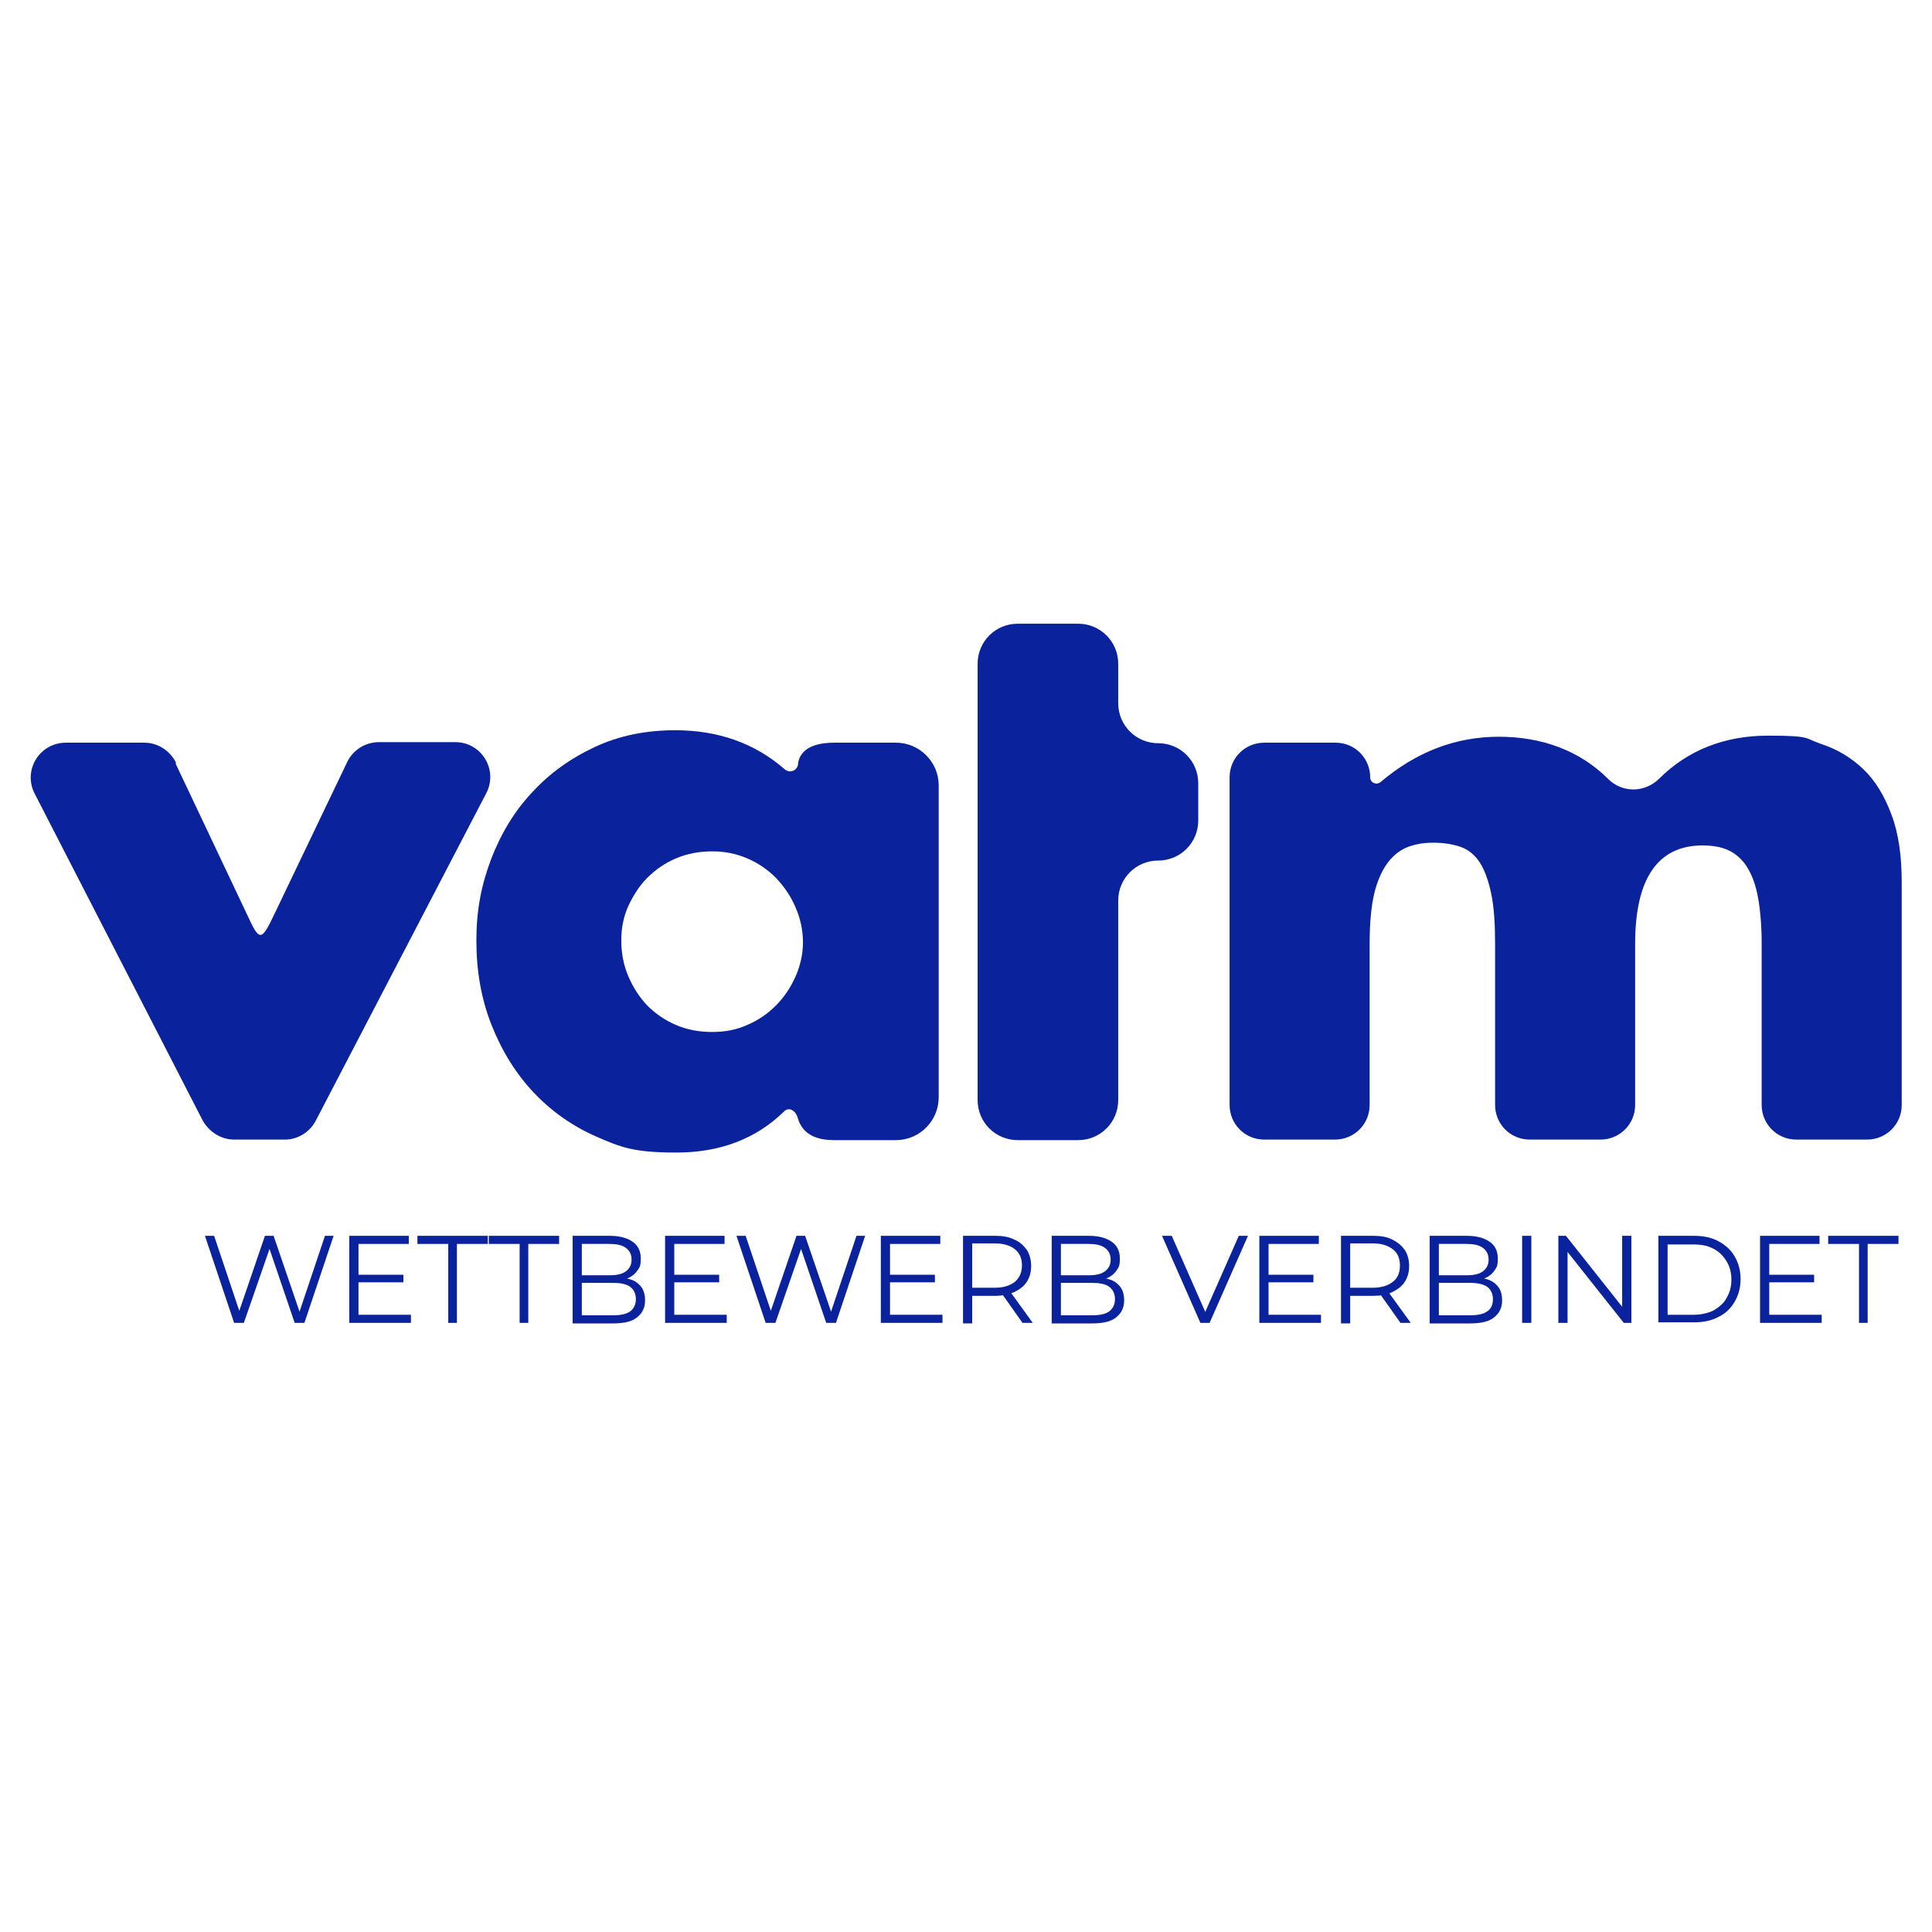
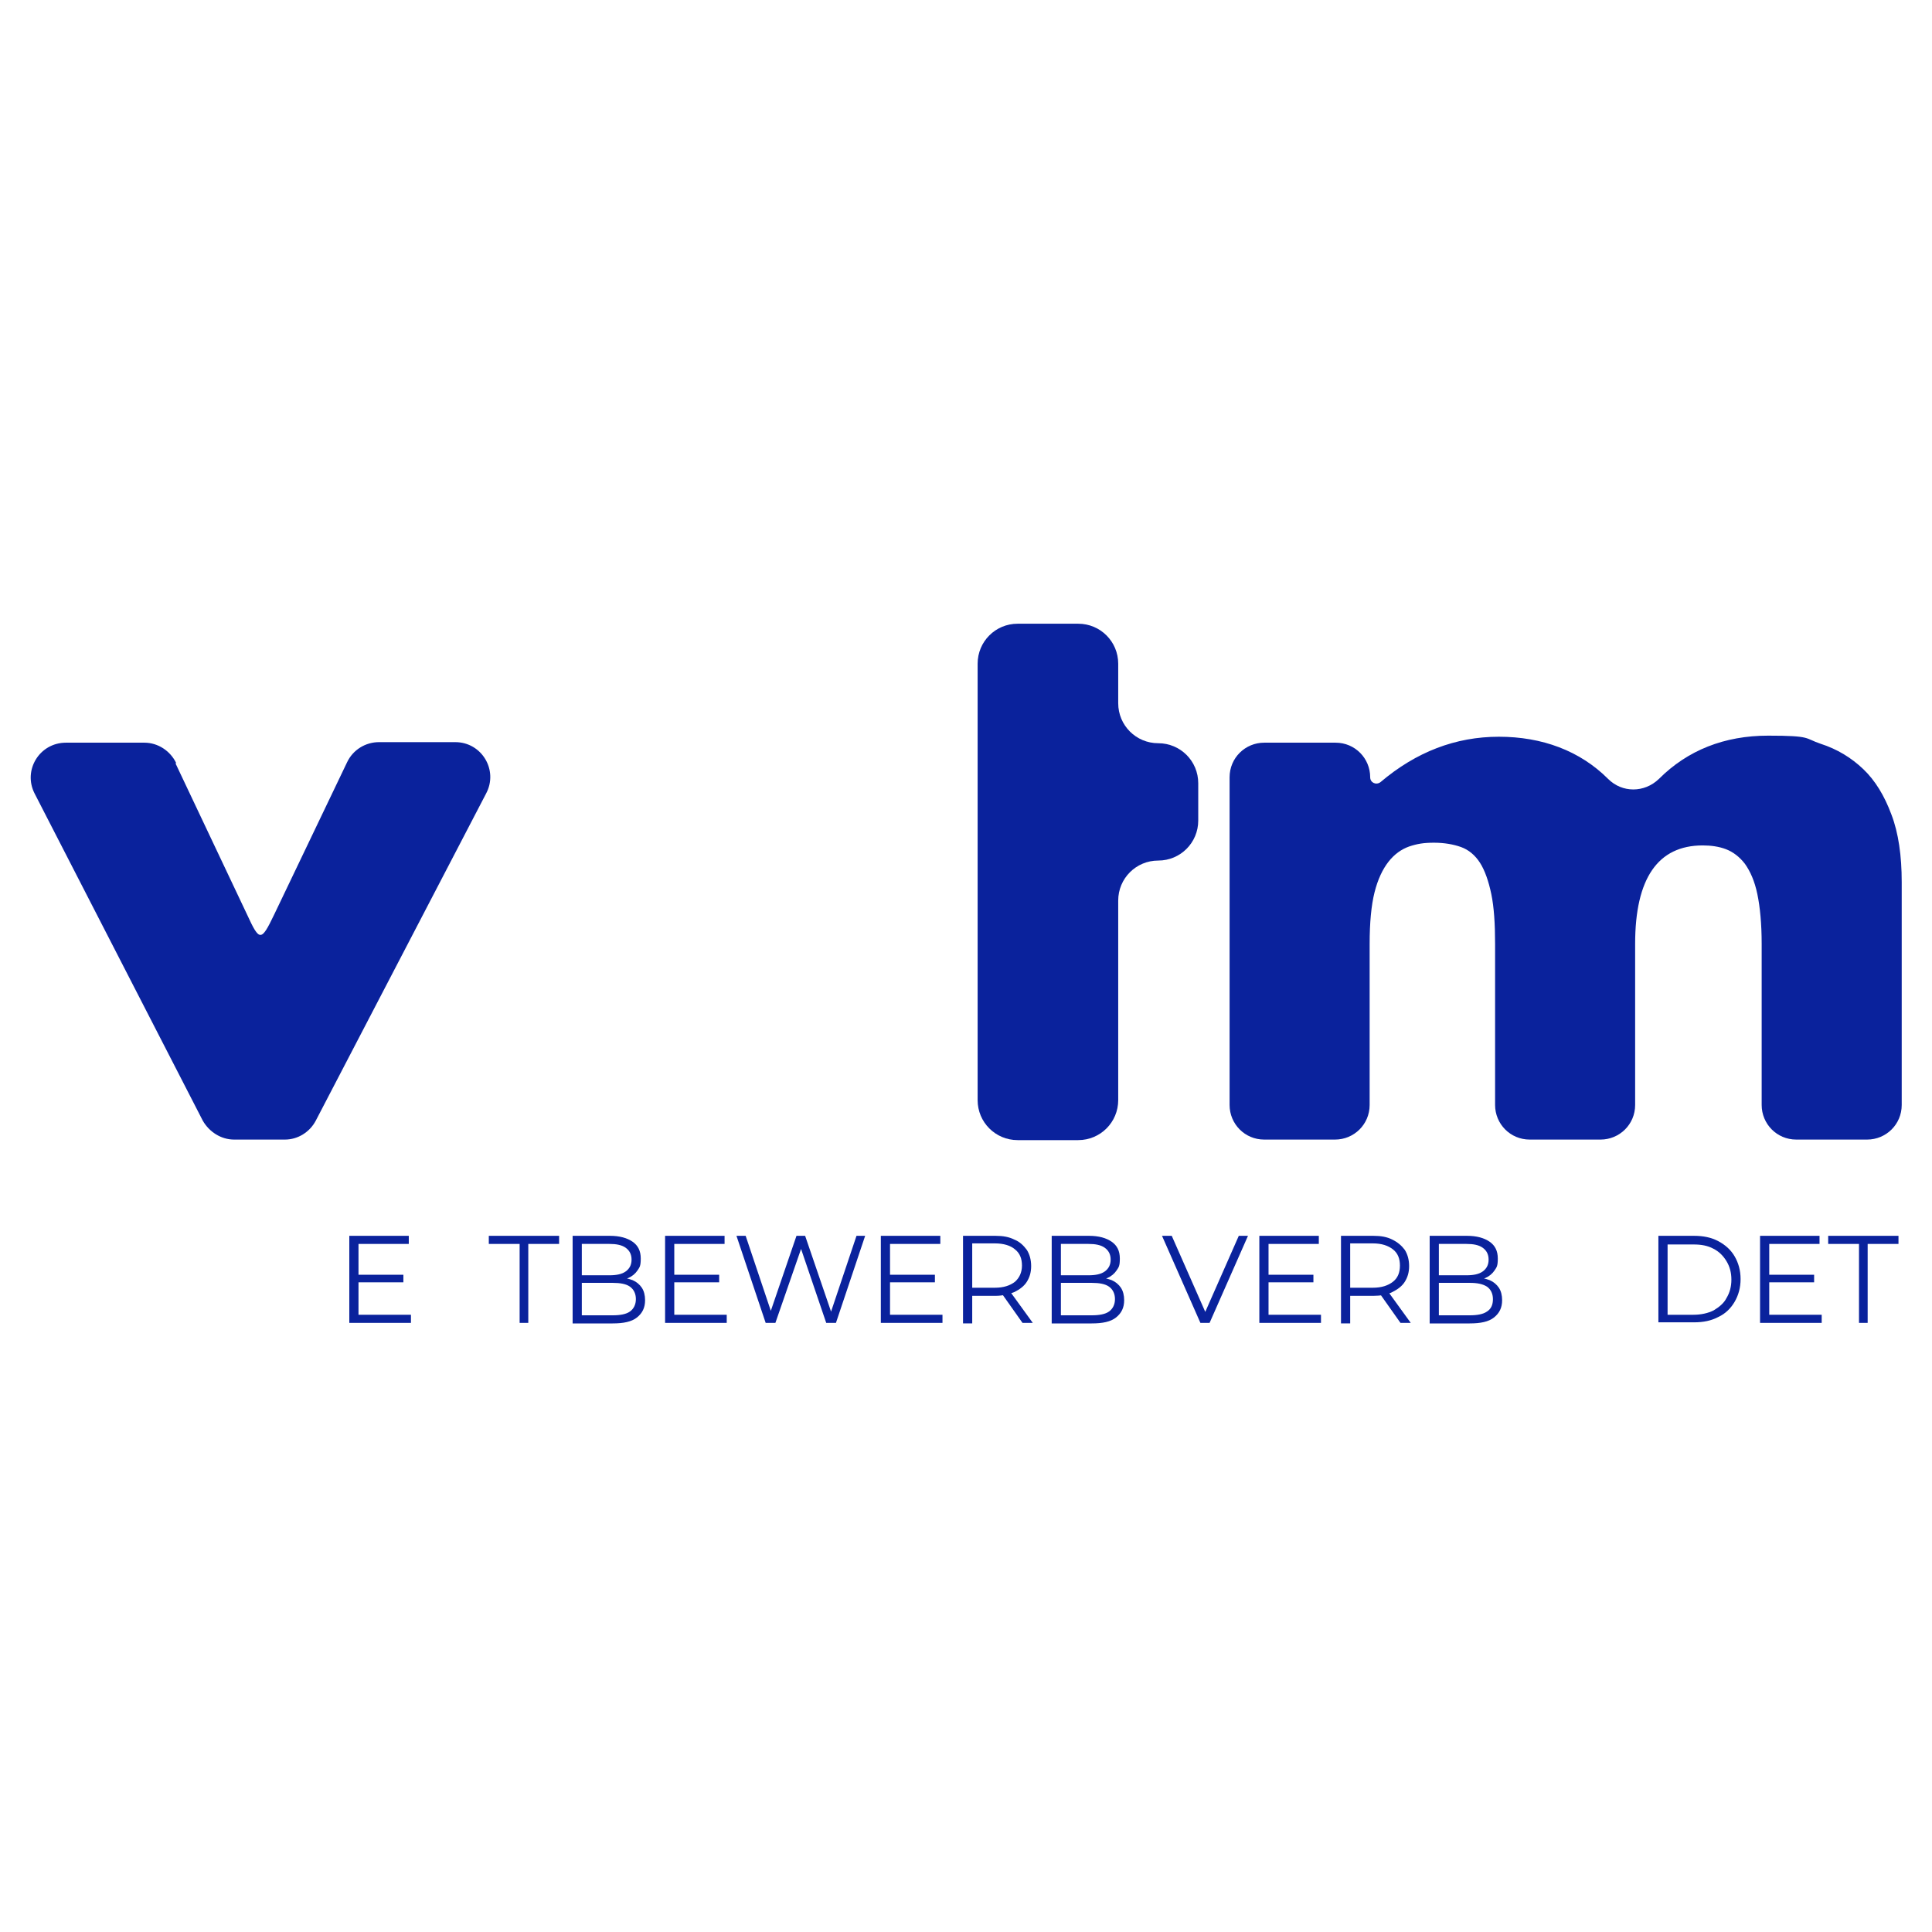
<svg xmlns="http://www.w3.org/2000/svg" id="Ebene_1" version="1.1" viewBox="0 0 357.3 144.2" height="100px" width="100px" transform="rotate(0) scale(1, 1)">
  <defs>
    <style>.st0 { fill: #0a229c; }</style>
  </defs>
  <path class="st0" d="M32.4,34.5l13.3,28.1c2.3,5,2.6,5,5,0l13.5-28.2c1.1-2.3,3.4-3.7,5.9-3.7h14.1c4.9,0,8,5.2,5.7,9.5l-31.5,60.5c-1.1,2.1-3.3,3.5-5.7,3.5h-9.4c-2.4,0-4.6-1.4-5.8-3.5L6.4,40.2c-2.2-4.3.9-9.4,5.8-9.4h14.5c2.5,0,4.8,1.5,5.9,3.8h-.2Z" />
-   <path class="st0" d="M154.2,30.8h11.5c4.3,0,7.9,3.5,7.9,7.9v57.7c0,4.3-3.5,7.9-7.9,7.9h-11.5c-5.3,0-6.3-2.9-6.7-4.2s-1.6-2-2.5-1.1c-5.2,5.1-11.9,7.6-19.9,7.6s-10.3-1-14.7-2.9-8.4-4.7-11.7-8.2-5.9-7.7-7.8-12.5-2.8-10-2.8-15.6.9-10.2,2.7-15c1.8-4.7,4.3-8.9,7.6-12.4,3.2-3.5,7.1-6.3,11.6-8.4s9.4-3.1,14.9-3.1c7.9,0,14.7,2.4,20.2,7.2,1,.9,2.5.2,2.5-1.1,0,0-.3,2,0,0s2-3.8,6.7-3.8h-.1,0ZM114.9,67.3c0,2.4.4,4.6,1.3,6.7s2,3.8,3.5,5.4c1.5,1.5,3.2,2.7,5.3,3.6,2.1.9,4.3,1.3,6.7,1.3s4.5-.4,6.5-1.3c2.1-.9,3.8-2.1,5.3-3.6s2.7-3.3,3.6-5.3,1.4-4.2,1.4-6.4-.5-4.5-1.4-6.5c-.9-2.1-2.1-3.8-3.6-5.4-1.5-1.5-3.2-2.7-5.3-3.6-2.1-.9-4.2-1.3-6.5-1.3s-4.6.4-6.7,1.3c-2.1.9-3.8,2.1-5.3,3.6s-2.6,3.3-3.5,5.2c-.9,2-1.3,4.1-1.3,6.4h0Z" />
  <path class="st0" d="M206.8,59.8v37.1c0,4.1-3.3,7.4-7.4,7.4h-11.2c-4.1,0-7.4-3.3-7.4-7.4V16.2c0-4.1,3.3-7.4,7.4-7.4h11.2c4.1,0,7.4,3.3,7.4,7.4v7.3c0,4.1,3.3,7.4,7.4,7.4h0c4.1,0,7.4,3.3,7.4,7.4v6.9c0,4.1-3.3,7.4-7.4,7.4h0c-4.1,0-7.4,3.3-7.4,7.4v-.2h0Z" />
  <path class="st0" d="M233.9,30.8h13.1c3.6,0,6.4,2.9,6.4,6.4h0c0,1,1.1,1.5,1.9.9,6.6-5.6,13.9-8.4,21.9-8.4s15,2.6,20.2,7.8c2.6,2.6,6.7,2.6,9.4,0,5.3-5.3,12.1-8,20.2-8s6.7.5,9.7,1.5c3.1,1,5.7,2.6,7.9,4.7,2.2,2.1,3.9,4.9,5.2,8.4,1.3,3.4,1.9,7.6,1.9,12.5v41.2c0,3.6-2.9,6.4-6.4,6.4h-13.1c-3.6,0-6.4-2.9-6.4-6.4v-29.8c0-3.7-.3-6.8-.8-9.2s-1.3-4.2-2.3-5.6c-1-1.3-2.2-2.2-3.5-2.7s-2.8-.7-4.3-.7c-8.3,0-12.5,6.1-12.5,18.2v29.8c0,3.6-2.9,6.4-6.4,6.4h-13.1c-3.6,0-6.4-2.9-6.4-6.4v-29.8c0-3.7-.2-6.8-.7-9.2s-1.2-4.4-2.1-5.8c-.9-1.4-2.1-2.4-3.5-2.9s-3.1-.8-5-.8-3.1.2-4.6.7c-1.4.5-2.7,1.4-3.8,2.8s-2,3.3-2.6,5.7-.9,5.6-.9,9.5v29.8c0,3.6-2.9,6.4-6.4,6.4h-13.1c-3.6,0-6.4-2.9-6.4-6.4v-60.6c0-3.6,2.9-6.4,6.4-6.4h0Z" />
  <g>
-     <path class="st0" d="M43.3,138.1l-5.4-16.1h1.7l5.1,15.2h-.9l5.2-15.2h1.6l5.2,15.2h-.8l5.1-15.2h1.6l-5.4,16.1h-1.8l-4.9-14.4h.5l-5,14.4h-1.8,0Z" />
    <path class="st0" d="M66.3,136.6h9.7v1.5h-11.4v-16.1h11v1.5h-9.3v13.2h0ZM66.1,129.2h8.5v1.4h-8.5v-1.4Z" />
-     <path class="st0" d="M82.9,138.1v-14.6h-5.7v-1.5h13v1.5h-5.7v14.6h-1.7,0Z" />
    <path class="st0" d="M96.1,138.1v-14.6h-5.7v-1.5h13v1.5h-5.7v14.6h-1.7,0Z" />
    <path class="st0" d="M105.9,138.1v-16.1h6.9c1.8,0,3.2.4,4.2,1.1s1.5,1.7,1.5,3.1-.2,1.6-.6,2.2-1,1.1-1.7,1.4c-.7.3-1.5.5-2.3.5l.4-.6c1,0,1.9.2,2.7.5.7.3,1.3.8,1.7,1.4.4.6.6,1.4.6,2.3,0,1.4-.5,2.4-1.5,3.2s-2.5,1.1-4.5,1.1h-7.4,0ZM107.6,136.7h5.7c1.4,0,2.5-.2,3.2-.7s1.1-1.3,1.1-2.3-.4-1.8-1.1-2.3-1.8-.7-3.2-.7h-5.9v-1.4h5.3c1.3,0,2.3-.2,3-.7s1.1-1.2,1.1-2.2-.4-1.7-1.1-2.2-1.7-.7-3-.7h-5.1v13.3h0Z" />
    <path class="st0" d="M124.7,136.6h9.7v1.5h-11.4v-16.1h11v1.5h-9.3v13.2h0ZM124.5,129.2h8.5v1.4h-8.5v-1.4Z" />
    <path class="st0" d="M141.6,138.1l-5.4-16.1h1.7l5.1,15.2h-.9l5.2-15.2h1.6l5.2,15.2h-.8l5.1-15.2h1.6l-5.4,16.1h-1.8l-4.9-14.4h.5l-5,14.4h-1.8Z" />
    <path class="st0" d="M164.6,136.6h9.7v1.5h-11.4v-16.1h11v1.5h-9.3v13.2h0ZM164.4,129.2h8.5v1.4h-8.5v-1.4Z" />
    <path class="st0" d="M178.1,138.1v-16.1h6c1.4,0,2.5.2,3.5.7,1,.4,1.7,1.1,2.3,1.9.5.8.8,1.8.8,3s-.3,2.1-.8,2.9c-.5.8-1.3,1.4-2.3,1.9-1,.4-2.2.7-3.5.7h-5.1l.8-.8v5.9h-1.7ZM179.8,132.4l-.8-.8h5c1.6,0,2.8-.4,3.7-1.1.8-.7,1.3-1.7,1.3-3s-.4-2.3-1.3-3c-.8-.7-2.1-1.1-3.7-1.1h-5l.8-.8v9.7h0ZM189.1,138.1l-4.1-5.8h1.8l4.2,5.8h-1.9Z" />
    <path class="st0" d="M194.5,138.1v-16.1h6.9c1.8,0,3.2.4,4.2,1.1s1.5,1.7,1.5,3.1-.2,1.6-.6,2.2c-.4.6-1,1.1-1.7,1.4-.7.3-1.5.5-2.3.5l.4-.6c1,0,1.9.2,2.7.5.7.3,1.3.8,1.7,1.4.4.6.6,1.4.6,2.3,0,1.4-.5,2.4-1.5,3.2s-2.5,1.1-4.5,1.1h-7.4,0ZM196.2,136.7h5.7c1.4,0,2.5-.2,3.2-.7s1.1-1.3,1.1-2.3-.4-1.8-1.1-2.3-1.8-.7-3.2-.7h-5.9v-1.4h5.3c1.3,0,2.3-.2,3-.7s1.1-1.2,1.1-2.2-.4-1.7-1.1-2.2-1.7-.7-3-.7h-5.1v13.3h0Z" />
    <path class="st0" d="M222,138.1l-7.1-16.1h1.8l6.7,15.2h-1l6.7-15.2h1.7l-7.1,16.1h-1.7,0Z" />
    <path class="st0" d="M234.6,136.6h9.7v1.5h-11.4v-16.1h11v1.5h-9.3v13.2h0ZM234.4,129.2h8.5v1.4h-8.5v-1.4Z" />
    <path class="st0" d="M248,138.1v-16.1h6c1.4,0,2.5.2,3.5.7s1.7,1.1,2.3,1.9c.5.8.8,1.8.8,3s-.3,2.1-.8,2.9-1.3,1.4-2.3,1.9-2.2.7-3.5.7h-5.1l.8-.8v5.9h-1.7ZM249.7,132.4l-.8-.8h5c1.6,0,2.8-.4,3.7-1.1s1.3-1.7,1.3-3-.4-2.3-1.3-3-2.1-1.1-3.7-1.1h-5l.8-.8v9.7h0ZM259,138.1l-4.1-5.8h1.8l4.2,5.8h-1.9Z" />
    <path class="st0" d="M264.4,138.1v-16.1h6.9c1.8,0,3.2.4,4.2,1.1s1.5,1.7,1.5,3.1-.2,1.6-.6,2.2-1,1.1-1.7,1.4c-.7.3-1.5.5-2.3.5l.4-.6c1,0,1.9.2,2.7.5.7.3,1.3.8,1.7,1.4.4.6.6,1.4.6,2.3,0,1.4-.5,2.4-1.5,3.2s-2.5,1.1-4.5,1.1h-7.4ZM266.1,136.7h5.7c1.4,0,2.5-.2,3.2-.7.8-.5,1.1-1.3,1.1-2.3s-.4-1.8-1.1-2.3c-.8-.5-1.8-.7-3.2-.7h-5.9v-1.4h5.3c1.3,0,2.3-.2,3-.7s1.1-1.2,1.1-2.2-.4-1.7-1.1-2.2-1.7-.7-3-.7h-5.1v13.3h0Z" />
-     <path class="st0" d="M281.5,138.1v-16.1h1.7v16.1h-1.7Z" />
-     <path class="st0" d="M288.2,138.1v-16.1h1.4l11.1,14h-.7v-14h1.7v16.1h-1.4l-11.1-14h.7v14h-1.7Z" />
    <path class="st0" d="M306.7,138.1v-16.1h6.6c1.7,0,3.2.3,4.5,1s2.3,1.6,3,2.8,1.1,2.6,1.1,4.2-.4,3-1.1,4.2-1.7,2.2-3,2.8c-1.3.7-2.8,1-4.5,1h-6.6ZM308.4,136.6h4.8c1.4,0,2.7-.3,3.7-.8,1-.6,1.9-1.3,2.4-2.3.6-1,.9-2.1.9-3.4s-.3-2.4-.9-3.4-1.4-1.8-2.4-2.3c-1.1-.6-2.3-.8-3.7-.8h-4.8v13.2-.2Z" />
    <path class="st0" d="M327.2,136.6h9.7v1.5h-11.4v-16.1h11v1.5h-9.3v13.2h0ZM327,129.2h8.5v1.4h-8.5v-1.4Z" />
    <path class="st0" d="M343.8,138.1v-14.6h-5.7v-1.5h13v1.5h-5.7v14.6h-1.7.1Z" />
  </g>
</svg>